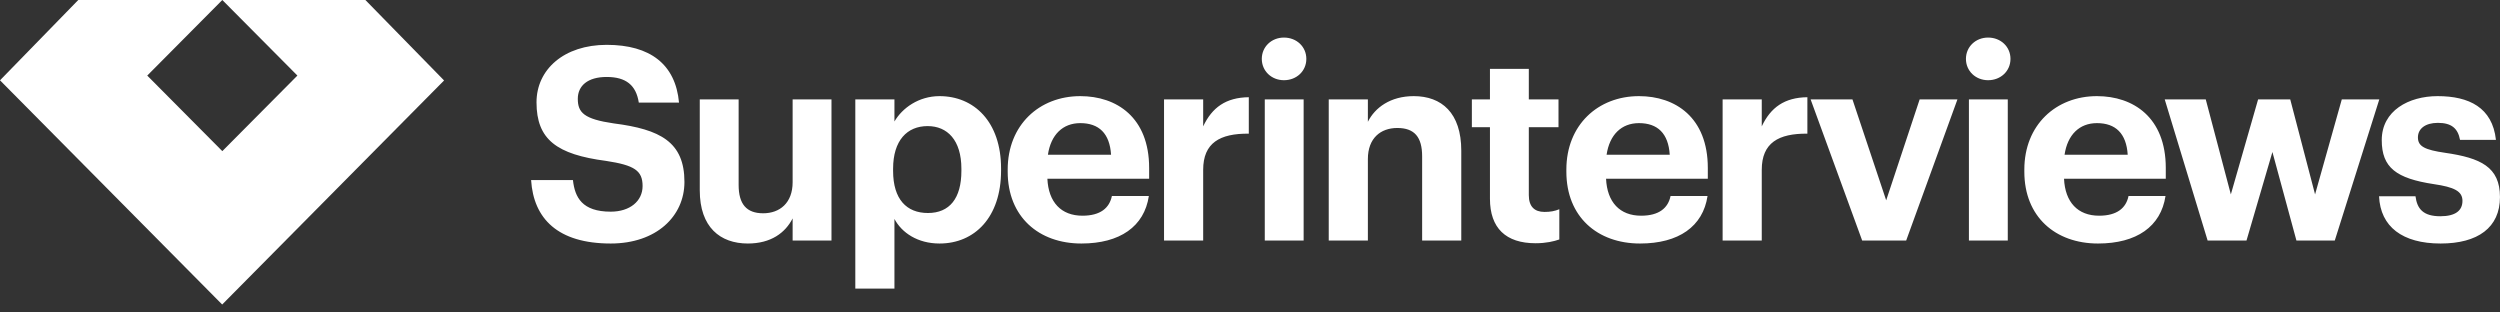
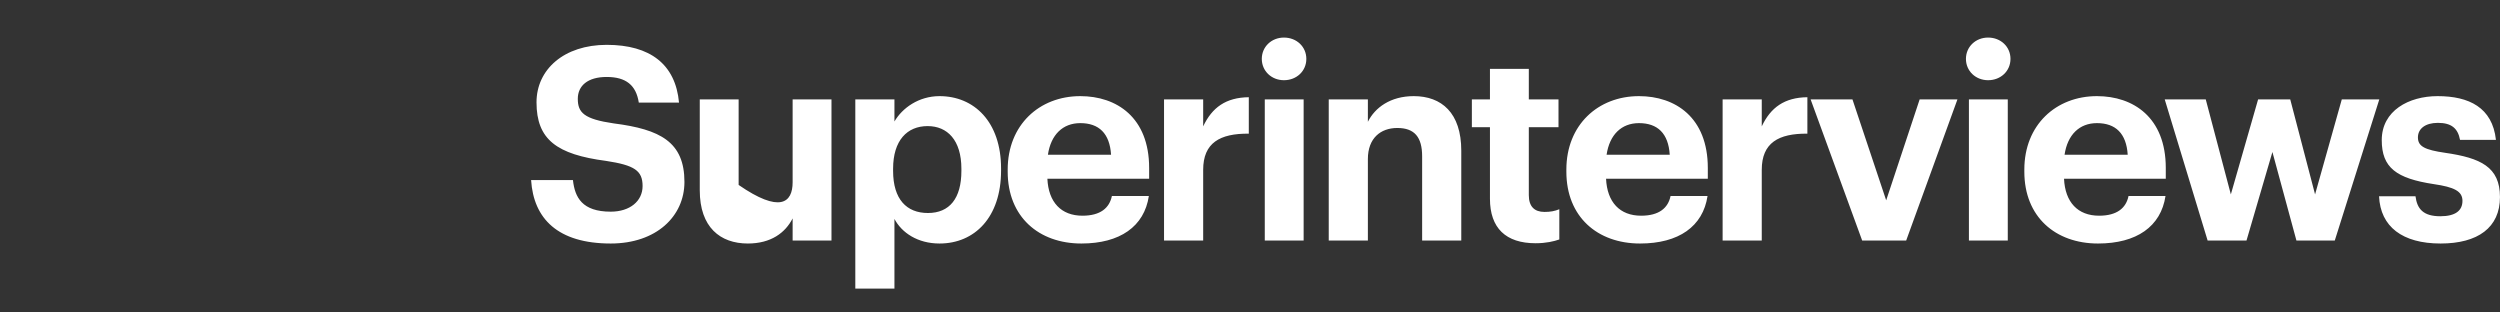
<svg xmlns="http://www.w3.org/2000/svg" fill="none" height="100%" overflow="visible" preserveAspectRatio="none" style="display: block;" viewBox="0 0 192 24" width="100%">
  <rect x="0" y="0" width="192" height="24" fill="#333333" stroke="none" />
  <g id="logo">
-     <path d="M28.062 0H6.011L0 6.168L17.063 23.387L34.105 6.179L28.062 0ZM17.074 11.607L11.308 5.804L17.074 0L22.84 5.804L17.074 11.607Z" fill="white" id="Vector" />
-     <path d="M72.155 7.383C74.809 7.383 76.882 9.352 76.882 12.938V13.104C76.882 16.691 74.85 18.702 72.155 18.702C70.476 18.702 69.253 17.873 68.693 16.815V22.164H65.688V7.632H68.693V9.331C69.295 8.295 70.559 7.383 72.155 7.383ZM46.594 3.444C49.931 3.444 51.88 4.937 52.149 7.881H49.06C48.853 6.533 48.066 5.911 46.594 5.911C45.122 5.911 44.375 6.595 44.375 7.59C44.375 8.647 44.852 9.145 47.133 9.477C50.719 9.933 52.565 10.908 52.565 13.976C52.564 16.608 50.408 18.702 46.904 18.702C42.841 18.702 40.976 16.794 40.789 13.83H44.002C44.147 15.157 44.707 16.256 46.904 16.256C48.376 16.256 49.351 15.447 49.351 14.286C49.35 13.105 48.728 12.69 46.552 12.358C42.758 11.861 41.204 10.72 41.204 7.859C41.204 5.33 43.319 3.444 46.594 3.444ZM56.727 14.203C56.727 15.675 57.329 16.38 58.614 16.38C59.879 16.38 60.874 15.592 60.874 13.996V7.632H63.858V18.474H60.874V16.774C60.314 17.873 59.215 18.702 57.433 18.702C55.318 18.702 53.742 17.458 53.742 14.618V7.632H56.727V14.203ZM82.967 7.383C85.766 7.383 88.254 9.021 88.254 12.898V13.727H80.439C80.521 15.53 81.495 16.566 83.133 16.566C84.522 16.566 85.206 15.965 85.393 15.053H88.232C87.88 17.395 86.014 18.702 83.05 18.702C79.775 18.702 77.391 16.649 77.391 13.188V13.021C77.391 9.601 79.816 7.383 82.967 7.383ZM125.873 7.383C128.672 7.383 131.16 9.021 131.16 12.898V13.727H123.345C123.428 15.53 124.402 16.566 126.039 16.566C127.428 16.566 128.112 15.965 128.299 15.053H131.139C130.786 17.395 128.921 18.702 125.956 18.702C122.681 18.702 120.297 16.649 120.297 13.188V13.021C120.297 9.601 122.722 7.383 125.873 7.383ZM161.045 7.383C163.844 7.383 166.332 9.021 166.332 12.898V13.727H158.517C158.6 15.53 159.573 16.566 161.211 16.566C162.6 16.566 163.284 15.965 163.471 15.053H166.311C165.958 17.395 164.092 18.702 161.128 18.702C157.853 18.702 155.469 16.649 155.469 13.188V13.021C155.469 9.601 157.894 7.383 161.045 7.383ZM187.21 7.383C189.615 7.383 191.418 8.254 191.688 10.741H188.93C188.764 9.85 188.267 9.436 187.23 9.436C186.256 9.436 185.696 9.891 185.696 10.555C185.696 11.239 186.215 11.508 187.79 11.736C190.506 12.13 191.998 12.814 191.998 15.136C191.998 17.478 190.298 18.702 187.438 18.702C184.515 18.702 182.815 17.417 182.711 15.074H185.51C185.634 16.048 186.111 16.608 187.417 16.608C188.578 16.608 189.117 16.173 189.117 15.427C189.117 14.68 188.474 14.369 186.919 14.141C184.038 13.705 182.918 12.876 182.918 10.762C182.918 8.502 184.992 7.383 187.21 7.383ZM117.413 7.632H119.693V9.767H117.413V14.991C117.413 15.862 117.848 16.276 118.615 16.276C119.071 16.276 119.403 16.214 119.756 16.069V18.391C119.341 18.536 118.74 18.681 117.932 18.681C115.651 18.681 114.428 17.52 114.428 15.261V9.767H113.039V7.632H114.428V5.289H117.413V7.632ZM100.119 18.475H97.135V7.632H100.119V18.475ZM154.197 18.475H151.213V7.632H154.197V18.475ZM95.908 10.265C93.69 10.244 92.404 10.969 92.404 13.042V18.474H89.398V7.632H92.404V9.705C93.088 8.254 94.146 7.487 95.908 7.466V10.265ZM108.577 7.383C110.712 7.383 112.226 8.668 112.226 11.57V18.474H109.22V12.006C109.22 10.534 108.639 9.829 107.312 9.829C106.027 9.829 105.053 10.617 105.053 12.213V18.474H102.047V7.632H105.053V9.353C105.592 8.275 106.774 7.383 108.577 7.383ZM138.807 10.265C136.589 10.244 135.303 10.969 135.303 13.042V18.474H132.297V7.632H135.303V9.705C135.987 8.254 137.045 7.487 138.807 7.466V10.265ZM144.859 15.385L147.43 7.632H150.332L146.394 18.474H143.015L139.055 7.632H142.268L144.859 15.385ZM171.329 14.929L173.423 7.632H175.89L177.797 14.929L179.85 7.632H182.731L179.311 18.474H176.366L174.521 11.674L172.531 18.474H169.546L166.25 7.632H169.401L171.329 14.929ZM71.243 9.684C69.668 9.684 68.59 10.783 68.59 12.959V13.125C68.59 15.302 69.626 16.359 71.264 16.359C72.922 16.359 73.835 15.239 73.835 13.125V12.959C73.835 10.762 72.756 9.684 71.243 9.684ZM82.967 9.456C81.62 9.456 80.707 10.348 80.48 11.882H85.33C85.226 10.244 84.397 9.456 82.967 9.456ZM125.873 9.456C124.526 9.456 123.614 10.348 123.386 11.882H128.236C128.133 10.244 127.303 9.456 125.873 9.456ZM161.045 9.456C159.698 9.456 158.786 10.348 158.558 11.882H163.408C163.305 10.244 162.475 9.456 161.045 9.456ZM98.606 2.885C99.581 2.885 100.327 3.59 100.327 4.522C100.327 5.455 99.581 6.16 98.606 6.16C97.653 6.16 96.906 5.455 96.906 4.522C96.906 3.59 97.653 2.885 98.606 2.885ZM152.685 2.885C153.659 2.885 154.405 3.59 154.405 4.522C154.405 5.455 153.659 6.16 152.685 6.16C151.731 6.16 150.984 5.455 150.984 4.522C150.984 3.59 151.731 2.885 152.685 2.885Z" fill="white" id="wordmark" />
+     <path d="M72.155 7.383C74.809 7.383 76.882 9.352 76.882 12.938V13.104C76.882 16.691 74.85 18.702 72.155 18.702C70.476 18.702 69.253 17.873 68.693 16.815V22.164H65.688V7.632H68.693V9.331C69.295 8.295 70.559 7.383 72.155 7.383ZM46.594 3.444C49.931 3.444 51.88 4.937 52.149 7.881H49.06C48.853 6.533 48.066 5.911 46.594 5.911C45.122 5.911 44.375 6.595 44.375 7.59C44.375 8.647 44.852 9.145 47.133 9.477C50.719 9.933 52.565 10.908 52.565 13.976C52.564 16.608 50.408 18.702 46.904 18.702C42.841 18.702 40.976 16.794 40.789 13.83H44.002C44.147 15.157 44.707 16.256 46.904 16.256C48.376 16.256 49.351 15.447 49.351 14.286C49.35 13.105 48.728 12.69 46.552 12.358C42.758 11.861 41.204 10.72 41.204 7.859C41.204 5.33 43.319 3.444 46.594 3.444ZM56.727 14.203C59.879 16.38 60.874 15.592 60.874 13.996V7.632H63.858V18.474H60.874V16.774C60.314 17.873 59.215 18.702 57.433 18.702C55.318 18.702 53.742 17.458 53.742 14.618V7.632H56.727V14.203ZM82.967 7.383C85.766 7.383 88.254 9.021 88.254 12.898V13.727H80.439C80.521 15.53 81.495 16.566 83.133 16.566C84.522 16.566 85.206 15.965 85.393 15.053H88.232C87.88 17.395 86.014 18.702 83.05 18.702C79.775 18.702 77.391 16.649 77.391 13.188V13.021C77.391 9.601 79.816 7.383 82.967 7.383ZM125.873 7.383C128.672 7.383 131.16 9.021 131.16 12.898V13.727H123.345C123.428 15.53 124.402 16.566 126.039 16.566C127.428 16.566 128.112 15.965 128.299 15.053H131.139C130.786 17.395 128.921 18.702 125.956 18.702C122.681 18.702 120.297 16.649 120.297 13.188V13.021C120.297 9.601 122.722 7.383 125.873 7.383ZM161.045 7.383C163.844 7.383 166.332 9.021 166.332 12.898V13.727H158.517C158.6 15.53 159.573 16.566 161.211 16.566C162.6 16.566 163.284 15.965 163.471 15.053H166.311C165.958 17.395 164.092 18.702 161.128 18.702C157.853 18.702 155.469 16.649 155.469 13.188V13.021C155.469 9.601 157.894 7.383 161.045 7.383ZM187.21 7.383C189.615 7.383 191.418 8.254 191.688 10.741H188.93C188.764 9.85 188.267 9.436 187.23 9.436C186.256 9.436 185.696 9.891 185.696 10.555C185.696 11.239 186.215 11.508 187.79 11.736C190.506 12.13 191.998 12.814 191.998 15.136C191.998 17.478 190.298 18.702 187.438 18.702C184.515 18.702 182.815 17.417 182.711 15.074H185.51C185.634 16.048 186.111 16.608 187.417 16.608C188.578 16.608 189.117 16.173 189.117 15.427C189.117 14.68 188.474 14.369 186.919 14.141C184.038 13.705 182.918 12.876 182.918 10.762C182.918 8.502 184.992 7.383 187.21 7.383ZM117.413 7.632H119.693V9.767H117.413V14.991C117.413 15.862 117.848 16.276 118.615 16.276C119.071 16.276 119.403 16.214 119.756 16.069V18.391C119.341 18.536 118.74 18.681 117.932 18.681C115.651 18.681 114.428 17.52 114.428 15.261V9.767H113.039V7.632H114.428V5.289H117.413V7.632ZM100.119 18.475H97.135V7.632H100.119V18.475ZM154.197 18.475H151.213V7.632H154.197V18.475ZM95.908 10.265C93.69 10.244 92.404 10.969 92.404 13.042V18.474H89.398V7.632H92.404V9.705C93.088 8.254 94.146 7.487 95.908 7.466V10.265ZM108.577 7.383C110.712 7.383 112.226 8.668 112.226 11.57V18.474H109.22V12.006C109.22 10.534 108.639 9.829 107.312 9.829C106.027 9.829 105.053 10.617 105.053 12.213V18.474H102.047V7.632H105.053V9.353C105.592 8.275 106.774 7.383 108.577 7.383ZM138.807 10.265C136.589 10.244 135.303 10.969 135.303 13.042V18.474H132.297V7.632H135.303V9.705C135.987 8.254 137.045 7.487 138.807 7.466V10.265ZM144.859 15.385L147.43 7.632H150.332L146.394 18.474H143.015L139.055 7.632H142.268L144.859 15.385ZM171.329 14.929L173.423 7.632H175.89L177.797 14.929L179.85 7.632H182.731L179.311 18.474H176.366L174.521 11.674L172.531 18.474H169.546L166.25 7.632H169.401L171.329 14.929ZM71.243 9.684C69.668 9.684 68.59 10.783 68.59 12.959V13.125C68.59 15.302 69.626 16.359 71.264 16.359C72.922 16.359 73.835 15.239 73.835 13.125V12.959C73.835 10.762 72.756 9.684 71.243 9.684ZM82.967 9.456C81.62 9.456 80.707 10.348 80.48 11.882H85.33C85.226 10.244 84.397 9.456 82.967 9.456ZM125.873 9.456C124.526 9.456 123.614 10.348 123.386 11.882H128.236C128.133 10.244 127.303 9.456 125.873 9.456ZM161.045 9.456C159.698 9.456 158.786 10.348 158.558 11.882H163.408C163.305 10.244 162.475 9.456 161.045 9.456ZM98.606 2.885C99.581 2.885 100.327 3.59 100.327 4.522C100.327 5.455 99.581 6.16 98.606 6.16C97.653 6.16 96.906 5.455 96.906 4.522C96.906 3.59 97.653 2.885 98.606 2.885ZM152.685 2.885C153.659 2.885 154.405 3.59 154.405 4.522C154.405 5.455 153.659 6.16 152.685 6.16C151.731 6.16 150.984 5.455 150.984 4.522C150.984 3.59 151.731 2.885 152.685 2.885Z" fill="white" id="wordmark" />
  </g>
</svg>